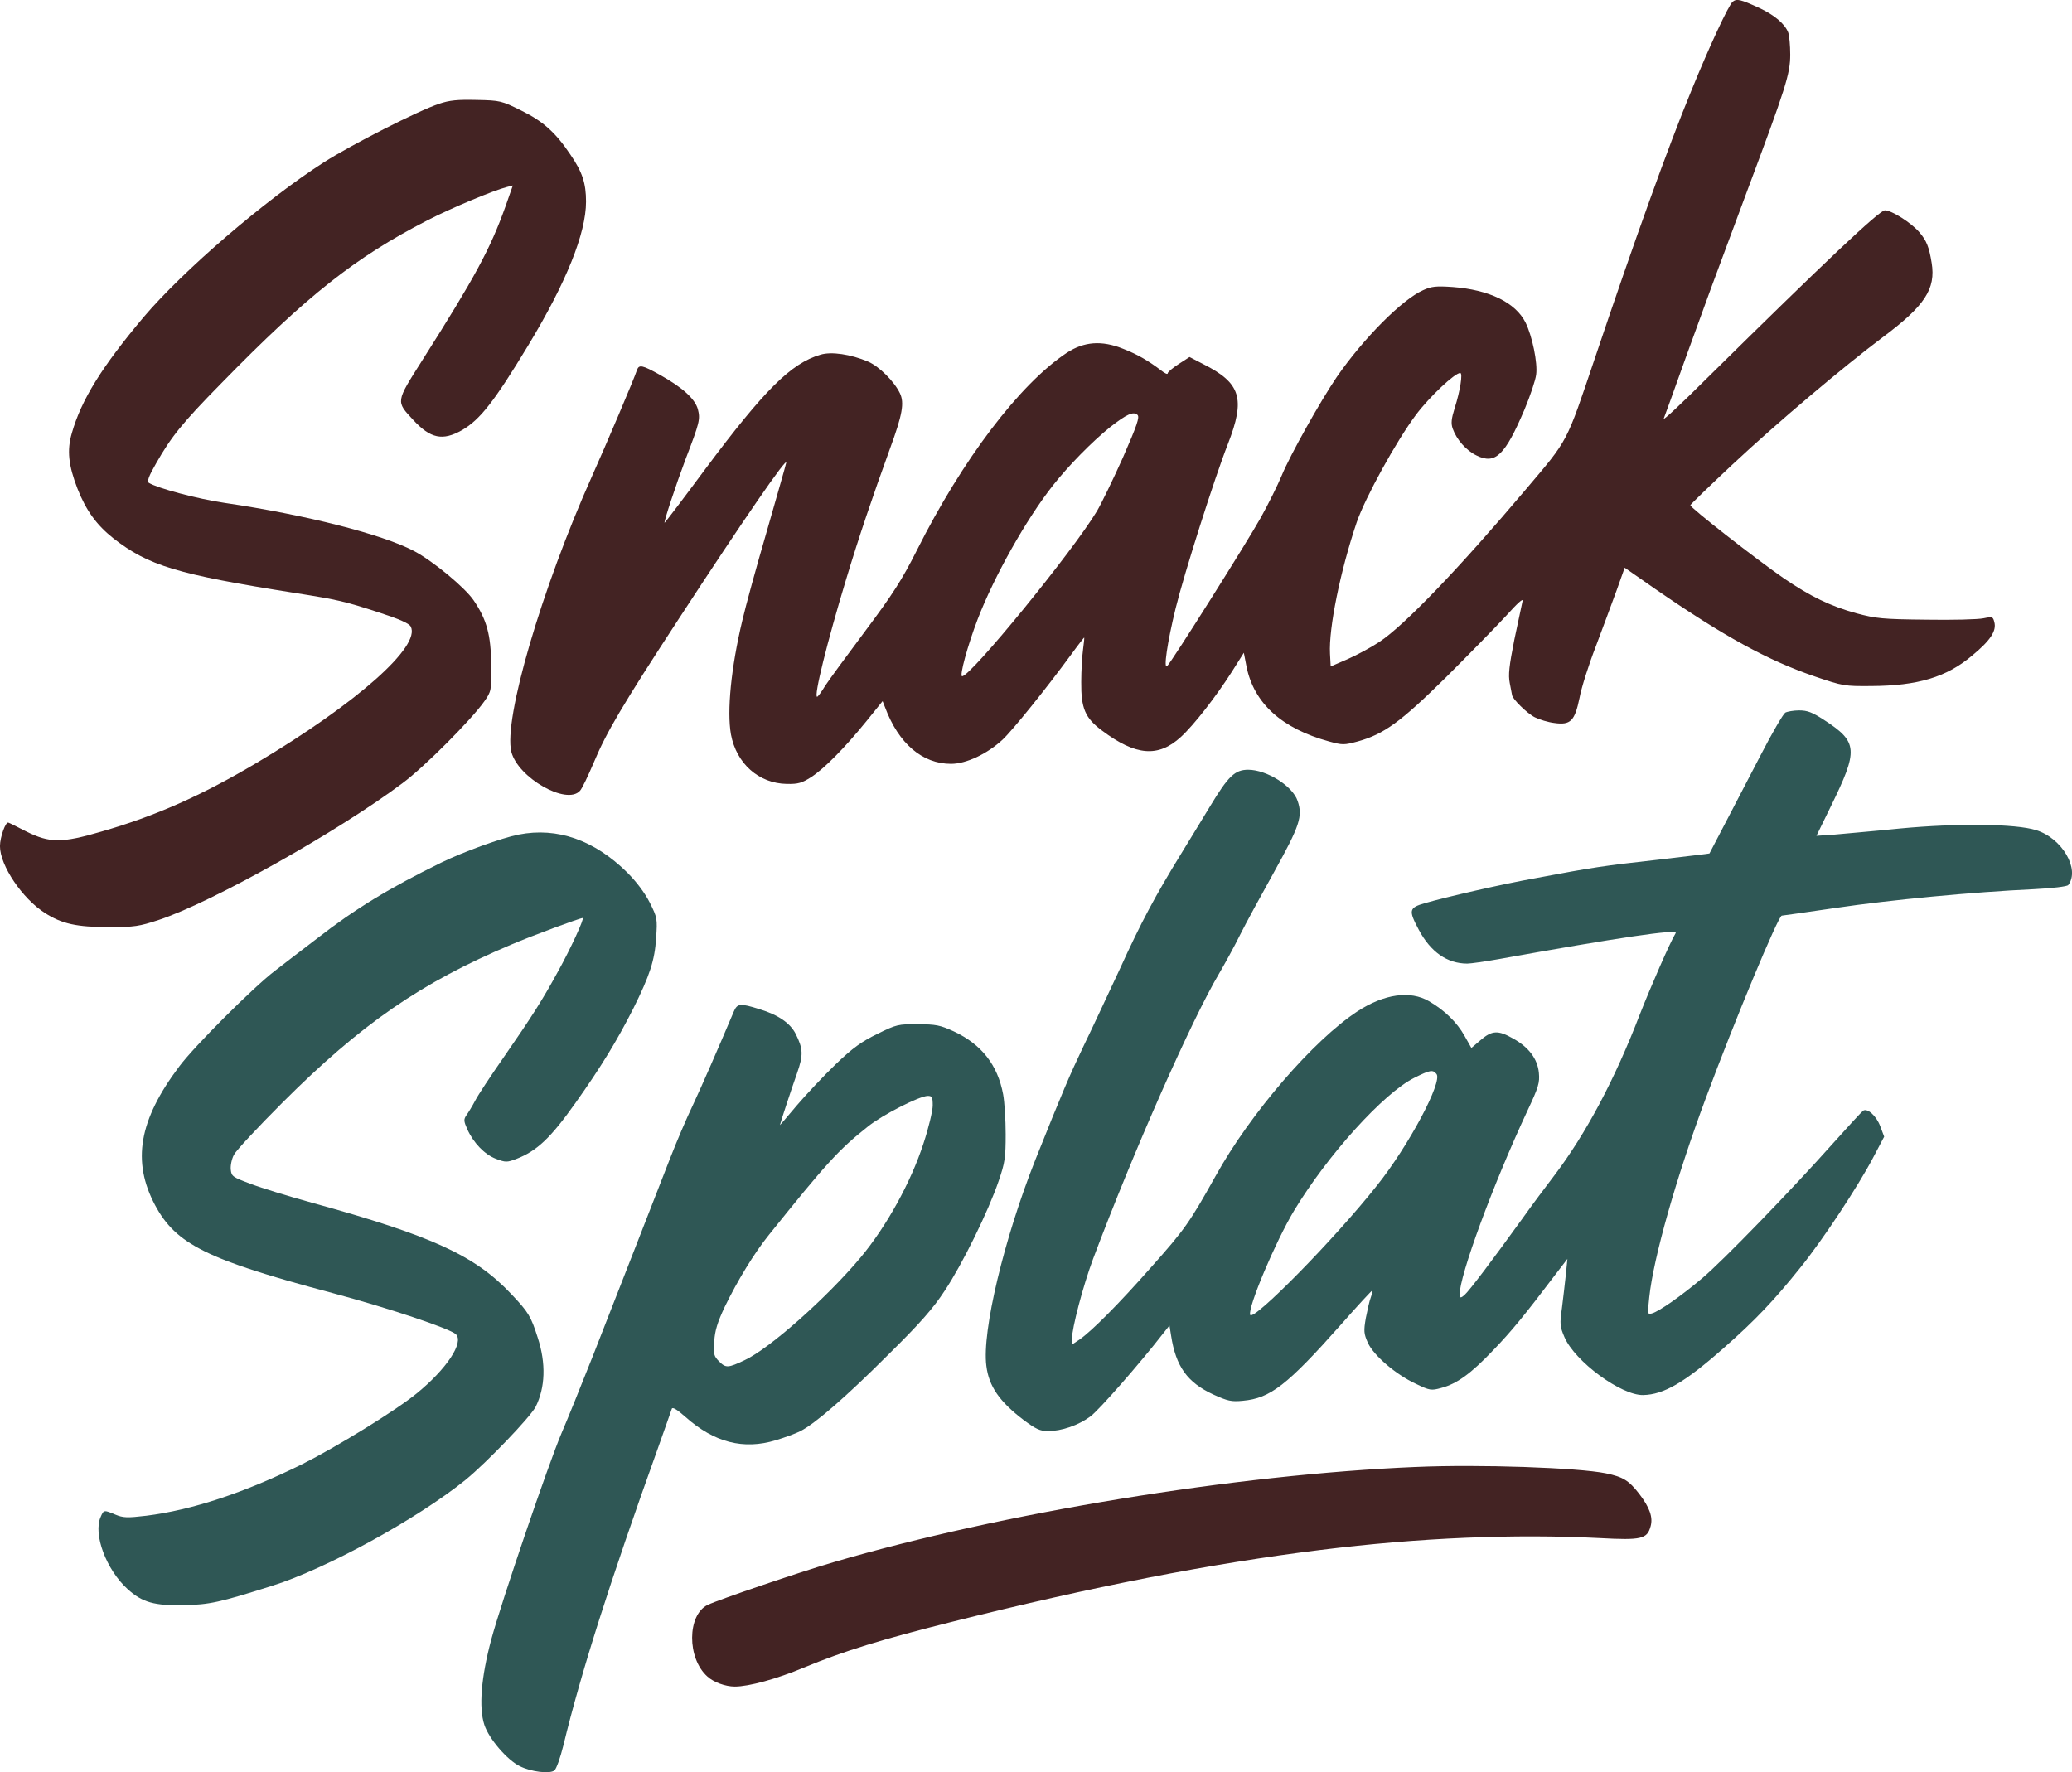
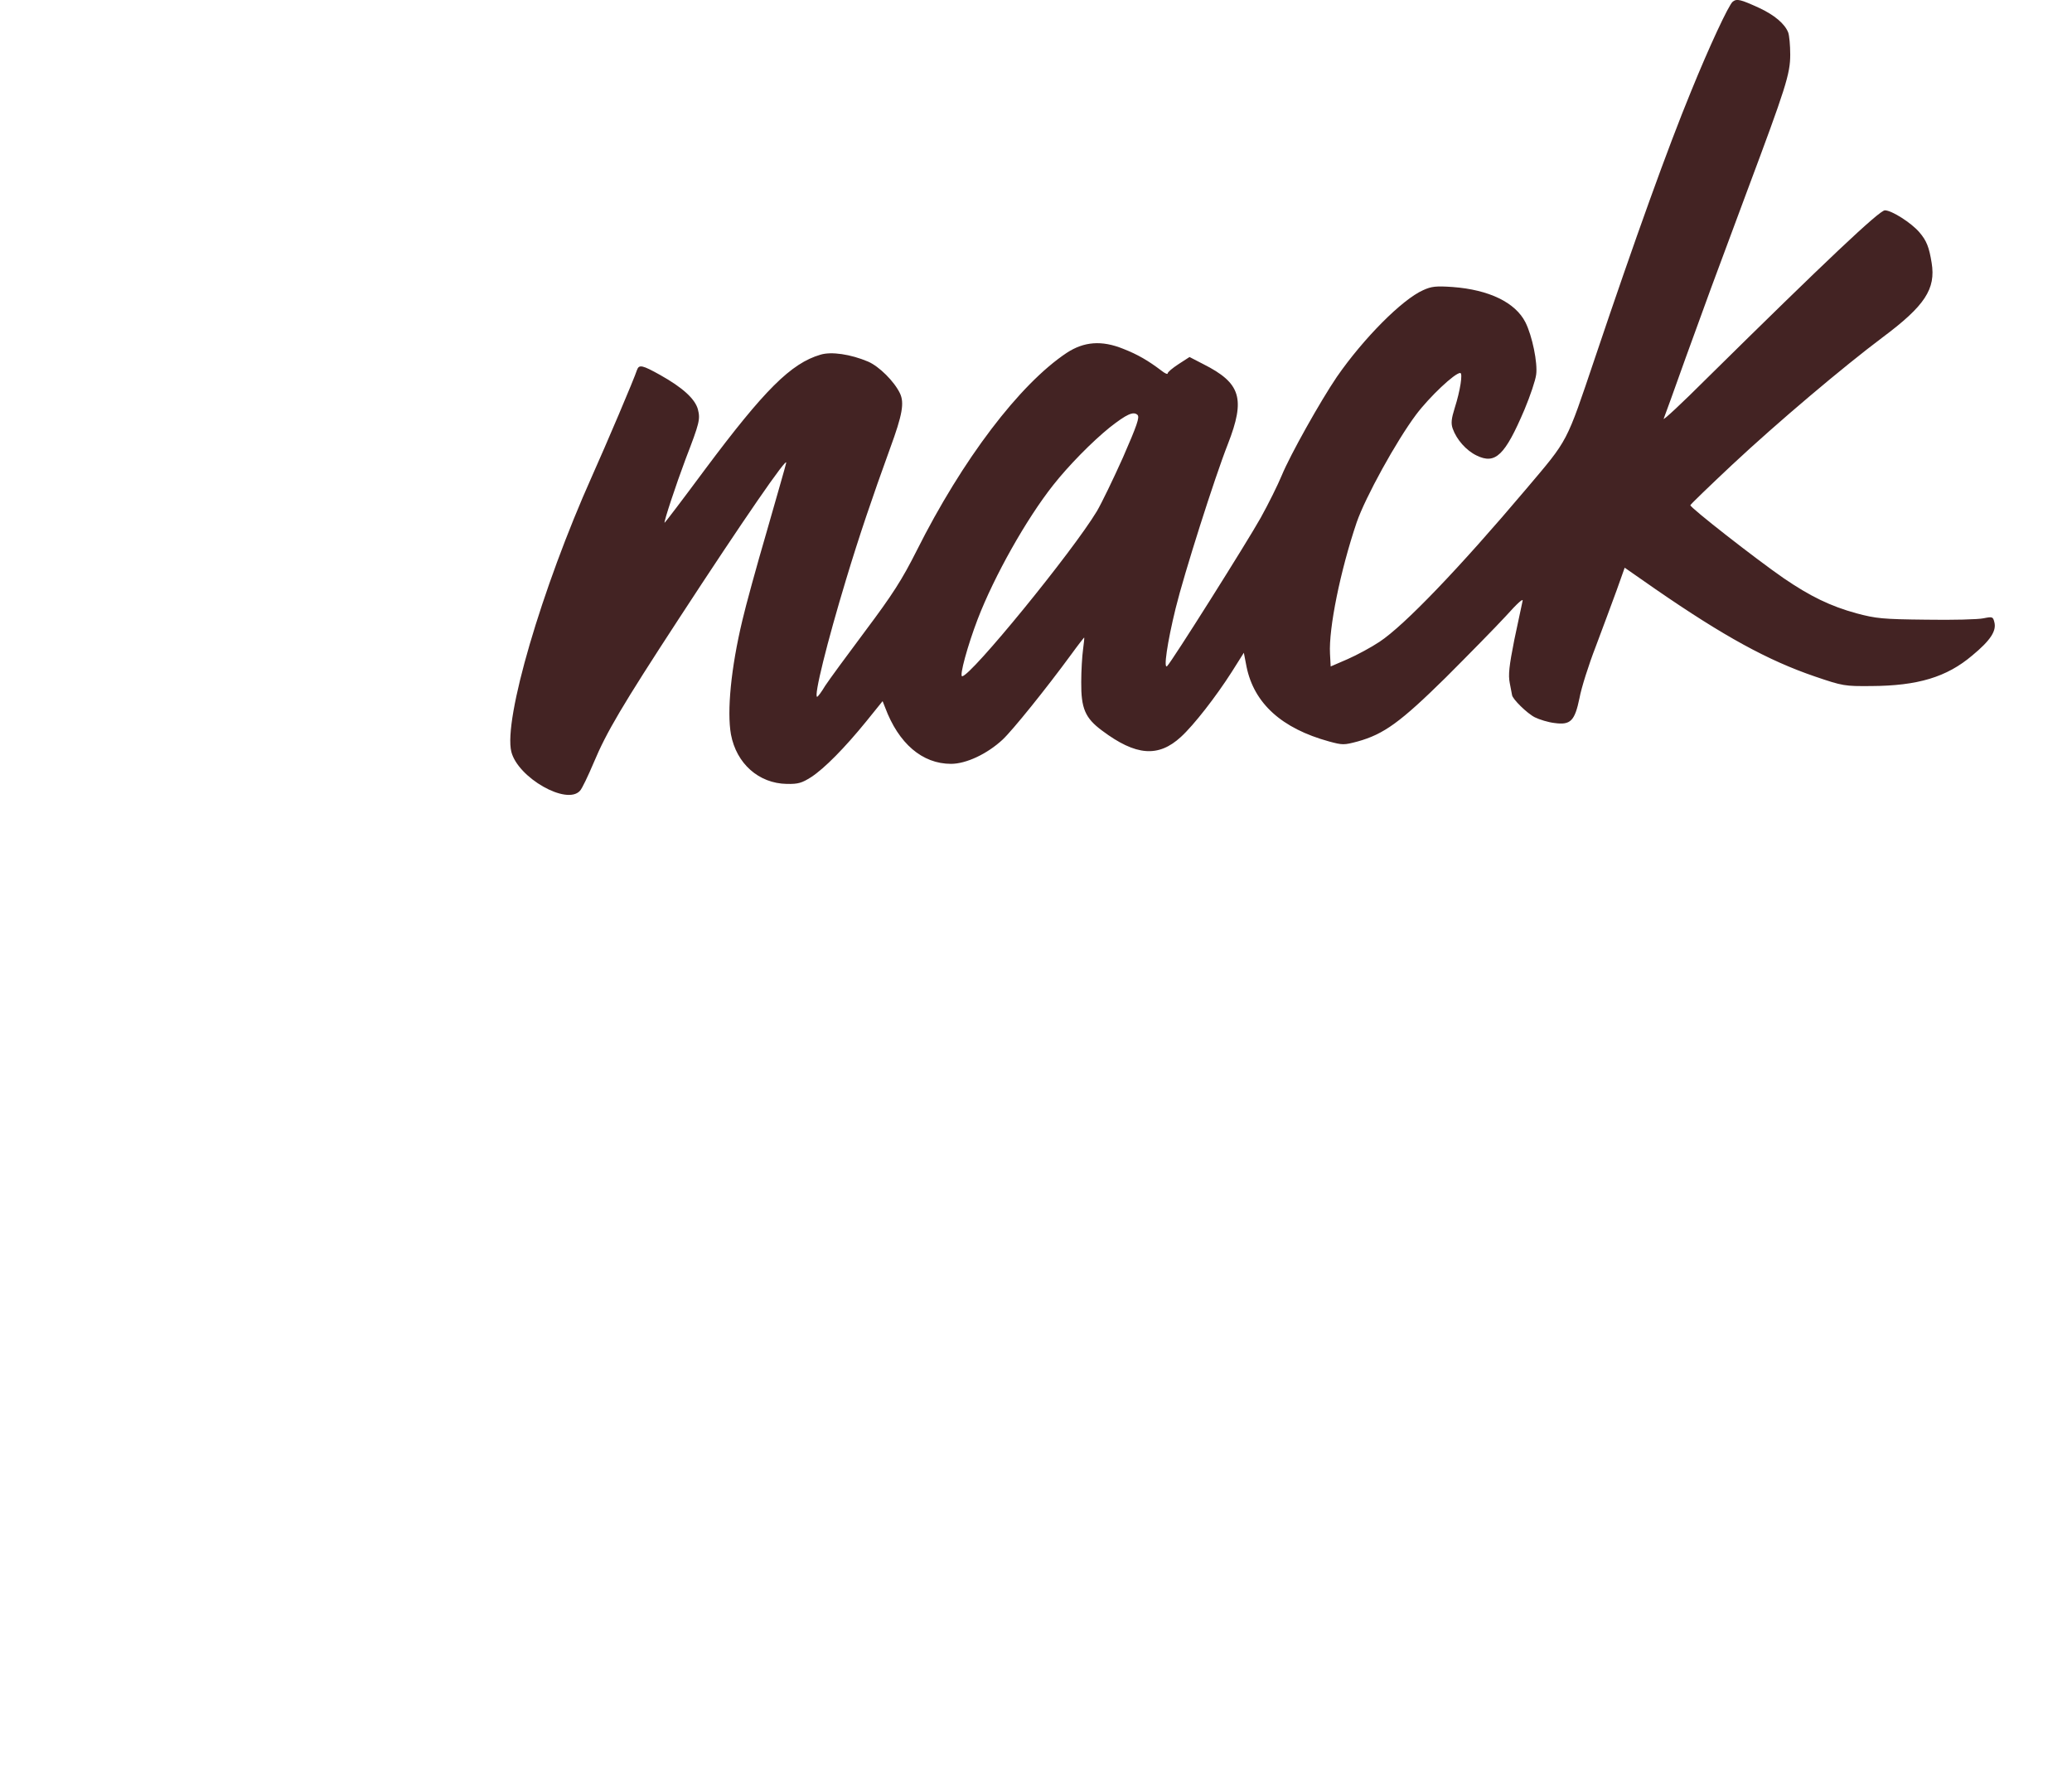
<svg xmlns="http://www.w3.org/2000/svg" id="Layer_1" data-name="Layer 1" viewBox="0 0 1376.46 1177.3">
  <defs>
    <style>
      .cls-1 {
        fill: #432323;
      }

      .cls-2 {
        fill: #2f5755;
      }
    </style>
  </defs>
  <path class="cls-1" d="M1151.07,1.12c-2.73,2.27-15.6,29.84-27.72,59.69-15.15,36.81-36.97,97.26-63.78,176.95-19.39,57.42-17.42,53.63-45.6,86.96-44.69,52.87-81.05,90.75-97.56,101.65-5.45,3.64-15,8.79-21.21,11.51l-11.21,4.85-.45-8.48c-.91-16.82,6.82-54.99,17.73-87.26,5.76-16.66,26.36-54.08,39.54-71.66,8.79-11.67,25.6-27.57,29.24-27.57,1.82,0,0,11.82-3.64,23.18-2.27,7.27-2.58,10.3-1.36,13.79,2.58,7.27,8.94,14.54,15.91,17.88,12.42,6.06,18.79,0,31.81-30.6,3.79-9.09,7.27-19.39,7.73-23.18,1.06-7.73-2.58-25.6-7.12-34.69-6.67-13.18-24.09-21.66-48.33-23.48-11.06-.76-14.09-.45-19.69,2.12-13.94,6.21-39.54,31.97-57.27,57.57-10.91,16.06-31.06,51.96-36.66,65.6-2.58,6.21-8.79,18.79-13.94,28.03-9.24,16.51-59.08,95.59-62.11,98.47-2.58,2.58,0-15.45,5.61-38.33,5.61-22.88,25.91-86.81,34.69-109.08,11.82-30.3,8.64-40.6-16.36-53.18l-9.09-4.7-7.27,4.7c-3.94,2.58-7.27,5.3-7.27,6.21,0,.76-1.82,0-4.09-1.82-8.79-6.67-15.76-10.76-25.45-14.54-14.24-5.76-26.06-4.85-37.57,2.73-31.21,20.76-69.23,70.75-99.68,131.5-9.7,19.24-15.91,28.94-33.94,53.02-12.12,16.21-24.24,32.72-26.81,36.66-2.42,4.09-4.85,7.27-5.3,7.27-2.42,0,6.67-36.51,19.24-78.02,8.64-28.63,17.27-54.08,29.24-87.11,8.18-22.27,9.54-30.15,6.51-36.51-3.79-7.88-13.79-17.88-21.21-21.06-11.51-4.85-24.39-6.82-31.66-4.54-19.54,5.76-37.12,23.33-76.51,76.05-14.7,19.85-26.81,35.75-26.97,35.6-.61-.61,7.57-25.3,13.94-42.27,9.39-24.39,9.85-26.51,8.18-33.18-1.97-6.97-10.15-14.39-25-22.72-11.97-6.67-14.09-7.12-15.45-3.33-1.82,5.76-20.6,49.84-29.84,70.45-33.63,75.14-58.93,161.8-53.63,183.16,4.39,17.27,36.81,35.75,45.6,25.91,1.36-1.36,5.45-10,9.24-18.94,8.33-19.85,18.63-37.42,56.21-94.99,43.18-66.2,72.87-109.23,71.51-103.78-.3,1.67-6.21,22.12-12.88,45.45-6.82,23.33-14.09,49.84-16.21,59.08-7.57,31.66-10.3,60.3-7.57,75.75,3.64,19.39,18.48,32.57,37.12,32.87,7.57.15,10-.61,16.21-4.54,8.79-5.76,22.12-19.24,36.66-37.12l10.76-13.33,1.67,4.24c8.94,23.94,24.69,37.42,43.78,37.42,10,0,23.94-6.51,34.24-16.06,6.51-6.06,28.78-33.63,45.75-56.81,4.39-6.06,8.33-11.06,8.48-11.06s-.15,3.64-.76,7.88c-.61,4.39-1.21,14.09-1.21,21.66-.15,17.57,2.58,23.94,13.79,32.27,22.42,16.82,37.42,18.03,52.42,4.24,8.64-7.88,23.33-26.81,33.78-43.18l8.03-12.73,1.82,9.39c5,24.24,23.33,40.9,54.84,49.54,8.94,2.42,9.85,2.42,18.94,0,17.42-4.85,28.33-12.73,58.48-42.42,15.15-15.15,33.18-33.48,40-40.9,7.88-8.79,11.82-12.27,11.06-9.85-.45,1.97-2.88,13.48-5.45,25.6-3.48,17.57-4.09,23.33-3.03,28.78.76,3.79,1.36,7.27,1.51,7.88.15,2.58,10,12.27,15.15,14.85,3.03,1.51,8.94,3.33,13.03,3.79,10.76,1.51,13.48-1.36,16.66-16.66,1.21-6.67,6.06-21.97,10.76-34.09,4.54-12.12,10.76-28.78,13.79-37.12l5.45-15.3,20.45,14.24c45.45,31.36,74.84,47.42,105.9,58.02,18.63,6.36,19.85,6.51,37.42,6.36,30.91-.15,50.15-5.91,67.11-20.3,12.12-10,16.21-16.36,14.7-22.12-.91-3.64-1.21-3.79-7.27-2.58-3.48.76-20.6,1.21-38.18.91-28.78-.3-33.18-.76-46.21-4.24-17.12-4.7-30.6-11.21-48.33-23.33-18.63-12.88-62.42-47.12-61.96-48.48.3-.76,12.73-12.73,27.72-26.81,30.3-28.33,73.93-65.14,99.99-84.69,28.03-20.91,35.45-32.12,32.57-49.54-1.67-10.3-3.33-14.7-8.18-20.3-5.3-6.21-18.33-14.54-22.88-14.54-3.64,0-39.24,33.63-118.62,111.96-16.06,16.06-28.78,27.88-28.33,26.51.61-1.36,7.12-19.54,14.54-40.3,15.15-41.81,16.51-45.6,40.75-110.59,25.91-69.23,28.78-78.17,28.78-91.05,0-6.06-.61-12.73-1.36-14.7-2.27-5.76-9.09-11.51-19.09-16.21-12.57-5.76-15-6.36-17.73-4.24ZM745.97,303.96c-6.51,14.54-14.24,30.45-17.27,35.6-16.21,26.97-83.78,109.68-89.53,109.68-1.97,0,3.64-20.45,10.3-37.87,11.06-28.78,32.42-66.66,50.15-89.08,10.15-12.88,25.75-28.78,37.57-38.33,11.21-8.79,15.76-10.91,18.48-8.33,1.51,1.51-.3,6.82-9.7,28.33Z" />
-   <path class="cls-1" d="M291.63,68.99c-13.48,4.39-58.17,27.12-76.66,38.93-39.09,25.15-93.17,71.66-119.53,102.71-27.88,33.18-41.36,54.84-47.72,77.11-3.33,11.36-2.27,21.36,3.79,36.97,5.76,14.54,12.57,23.94,23.78,32.87,23.33,18.18,42.12,23.94,120.89,36.36,28.63,4.54,32.57,5.45,55.9,13.03,13.03,4.24,19.69,7.12,20.76,9.24,6.97,13.03-35.9,51.05-102.41,90.6-36.51,21.66-67.11,35.3-103.02,45.6-26.36,7.73-34.39,7.73-50.15-.15-5.76-2.88-10.91-5.61-11.67-5.76-1.82-.91-5.61,9.7-5.61,15.6,0,12.88,14.85,34.84,29.84,44.39,11.36,7.27,21.21,9.39,42.57,9.39,16.97,0,20-.45,33.33-4.85,35.15-11.67,118.62-58.48,161.65-90.75,14.54-10.76,45.75-42.12,54.39-54.39,4.7-6.67,4.7-7.12,4.54-24.24-.15-19.69-2.88-30-11.67-42.87-5.76-8.48-26.97-26.06-39.54-32.72-20.91-11.06-71.96-24.09-125.74-31.97-17.88-2.58-44.99-9.85-50.45-13.33-1.36-.91-.15-4.39,4.85-13.03,10-17.57,17.12-26.51,43.18-53.02,57.27-58.63,89.23-83.78,136.95-108.32,16.21-8.33,44.24-20,52.72-22.12l4.09-1.06-5,14.24c-10,27.88-20,46.51-55.3,102.11-17.57,27.72-17.42,26.97-5.91,39.39,11.51,12.42,19.54,14.09,32.42,6.82,11.97-6.97,21.21-18.63,43.93-56.21,25.3-41.81,38.48-74.54,38.48-95.59,0-12.27-2.42-19.69-10.45-31.36-9.85-14.7-18.18-22.12-32.72-29.24-12.88-6.36-13.79-6.67-29.39-6.97-12.57-.3-18.03.15-25.15,2.58Z" />
-   <path class="cls-2" d="M1185.92,473.49c-1.36.91-8.64,13.33-16.06,27.72-10.15,19.69-33.03,63.33-34.24,65.75-.15.15-15.91,1.97-35,4.24-35.45,3.94-42.57,5-80.29,12.12-22.88,4.09-59.69,12.57-73.78,16.66-10.6,3.03-10.91,4.7-4.09,17.57,7.88,14.85,18.94,22.57,32.27,22.57,2.27,0,11.82-1.36,21.21-3.03,78.17-14.09,118.92-20.15,117.26-17.27-3.79,6.21-16.36,35.15-23.78,53.93-16.82,43.78-36.06,79.69-56.96,107.26-5.45,7.12-14.85,19.69-20.76,28.03-20,27.72-35.6,48.48-38.93,51.36q-3.18,2.88-3.18,0c0-13.18,22.12-73.17,44.99-122.26,7.57-16.06,8.33-18.79,7.73-25.45-.91-9.39-6.82-17.12-17.27-22.88-9.85-5.61-13.94-5.3-21.36,1.06l-6.21,5.3-4.54-8.03c-5-8.94-13.18-16.97-23.63-23.03-12.42-7.27-29.69-4.85-47.42,6.67-29.24,19.09-71.2,67.72-94.38,109.53-17.27,30.91-20.45,35.45-42.72,60.45-21.36,24.24-39.24,42.27-47.72,48.18l-5,3.33v-3.48c0-7.42,7.57-36.06,14.09-53.48,26.97-71.66,65.3-158.47,83.78-189.67,3.79-6.51,10.15-18.03,13.79-25.45,3.79-7.57,14.09-26.51,22.88-42.27,16.82-30.3,18.94-36.66,15.45-46.81-3.18-9.85-20.45-20.76-32.87-20.76-8.79,0-13.18,4.24-25,23.78-5.45,8.94-14.24,23.48-19.69,32.27-17.12,27.88-26.51,45.45-40.3,75.75-7.57,16.21-18.33,39.39-24.24,51.51-9.54,20-13.94,30.3-32.12,75.75-20.76,52.27-35.6,114.08-32.57,136.95,1.67,13.63,8.79,23.78,24.69,35.9,8.18,6.06,10.91,7.42,16.21,7.42,9.09,0,20.15-3.79,28.18-9.7,5.76-4.24,32.57-34.84,48.48-55.3l4.09-5.15,1.06,6.67c3.18,20.6,10.76,31.21,28.18,39.24,9.39,4.24,11.82,4.85,19.54,4.09,18.18-1.67,29.24-10.15,65.14-50.6,11.21-12.73,20.6-22.88,20.76-22.57.3.3-.15,2.27-.91,4.39-.91,2.27-2.27,8.48-3.33,13.79-1.51,8.64-1.36,10.45,1.36,16.51,3.79,8.33,18.48,21.06,31.97,27.27,9.09,4.39,10.15,4.54,16.66,2.73,10.45-2.73,19.85-9.54,34.54-25,12.27-12.73,20.6-22.88,41.81-50.9l7.57-9.85-1.06,10.6c-.61,5.91-1.82,15.76-2.58,22.12-1.51,10.6-1.36,12.12,1.67,19.24,6.97,16.21,37.72,38.78,52.27,38.48,13.79-.3,27.57-8.33,53.48-31.21,20.91-18.33,33.63-31.81,50.75-53.18,15-18.48,38.33-53.93,48.48-73.17l7.42-14.09-2.58-6.82c-2.58-6.97-8.48-12.27-11.36-10.45-.91.61-9.85,10.3-20,21.66-28.18,31.66-73.32,78.17-86.81,89.53-13.94,11.82-28.94,22.27-33.48,23.48-3.03.91-3.03.61-1.82-10.76,2.73-25.91,17.88-79.54,37.57-132.26,19.09-51.36,48.18-121.2,50.45-121.2.3,0,16.51-2.27,36.06-5.15,35.75-5.3,91.35-10.6,131.35-12.42,12.57-.61,22.12-1.82,22.88-2.73,8.03-10.45-4.09-31.21-21.36-36.51-13.63-4.24-52.11-4.7-90.6-1.06-17.88,1.82-37.72,3.48-43.93,4.09l-11.36.76,9.39-19.24c18.63-38.03,18.33-43.03-4.54-57.87-7.73-5-10.91-6.21-16.36-6.21-3.64,0-7.88.76-9.24,1.51ZM954.28,713.46c4.24,5-18.48,47.72-39.54,74.08-27.72,35.15-82.57,90.9-84.23,85.9-1.67-4.85,16.82-48.63,29.09-69.08,22.27-36.97,59.39-78.02,79.84-88.32,10.6-5.3,12.42-5.61,14.85-2.58Z" />
-   <path class="cls-2" d="M344.65,554.39c-11.51,2.27-36.97,11.51-51.51,18.63-34.39,16.82-57.27,30.75-82.57,50.45-8.79,6.67-21.36,16.36-28.03,21.51-14.09,10.76-53.18,49.69-63.48,63.48-26.81,35.6-31.51,63.02-16.06,92.11,13.94,26.06,34.39,36.21,118.17,58.48,36.81,9.85,77.57,23.48,81.66,27.27,5.61,5.45-6.21,23.18-25.91,39.24-13.79,11.36-53.78,35.9-76.2,47.12-38.63,19.09-73.17,30.45-103.62,34.24-12.73,1.51-15.3,1.36-20.45-.76-7.57-3.18-7.73-3.18-9.7,1.36-5.3,11.51,3.64,35.3,17.88,48.18,9.7,8.79,17.73,11.06,37.57,10.6,16.51-.3,23.63-1.82,58.48-12.88,35.75-11.21,96.5-44.54,128.32-70.29,14.09-11.51,43.03-41.66,46.66-48.63,6.36-12.73,6.97-28.78,1.36-45.9-4.54-14.24-6.21-16.97-17.57-28.94-24.09-25.6-52.42-38.63-132.11-60.6-15.45-4.24-33.78-9.85-40.9-12.57-12.12-4.54-12.88-5-13.33-9.54-.3-2.58.61-7.12,2.12-9.85,1.36-2.73,15.91-18.33,32.27-34.69,52.27-52.27,92.11-79.69,152.1-104.99,13.48-5.76,45.45-17.57,47.27-17.57,1.36,0-8.18,20.76-16.36,35.45-10.6,19.39-16.66,28.94-36.66,57.87-8.03,11.51-16.36,24.09-18.33,27.88s-4.7,8.18-5.91,9.85c-1.82,2.73-1.82,3.79.61,9.24,4.09,9.09,11.51,16.82,19.09,19.69,6.36,2.42,7.27,2.42,13.63,0,13.63-5.3,22.72-13.94,39.24-37.27,16.97-23.94,27.42-41.06,38.33-62.57,10.91-21.97,14.24-31.97,15.15-46.81.91-12.88.76-13.63-4.24-23.63-3.33-6.51-8.64-13.63-15-20-21.82-21.51-46.36-30.15-71.96-25.15Z" />
-   <path class="cls-2" d="M487.36,672.25c-10.45,24.69-20.76,48.33-26.97,61.66-4.24,8.79-11.06,24.85-15.3,35.75-9.7,25-33.18,84.99-51.21,131.04-7.73,19.54-17.12,42.72-20.91,51.51-8.79,20.76-39.84,111.8-46.66,137.1-6.67,25-8.33,44.99-4.54,56.51,3.03,9.24,15.15,23.33,23.48,27.42,7.42,3.79,20,5.3,23.03,2.88,1.36-1.06,3.94-8.48,5.91-16.36,11.97-49.39,30.75-108.17,62.87-197.7,4.7-13.33,8.94-25.15,9.24-26.21.45-1.36,3.64.61,9.09,5.45,19.09,16.97,38.48,21.97,59.99,15.45,6.06-1.82,13.48-4.54,16.36-6.06,9.85-5,30.6-23.03,58.33-50.75,21.21-20.91,29.84-30.75,37.57-42.57,11.67-17.57,28.94-52.72,35.75-72.72,4.24-12.27,4.7-15.76,4.7-31.21,0-9.54-.76-21.36-1.67-26.36-3.64-19.69-14.39-33.33-32.87-41.96-8.94-4.09-11.82-4.7-23.78-4.7-13.03-.15-14.24.15-26.81,6.36-10.6,5.15-16.36,9.24-27.88,20.3-8.03,7.73-19.54,20-25.75,27.27-6.21,7.42-11.21,13.18-11.21,13.03.15-1.06,7.73-24.24,11.36-34.39,4.24-12.12,4.09-16.21-.91-26.21-3.64-7.12-11.51-12.57-23.94-16.36-13.03-4.09-14.85-3.94-17.27,1.82ZM619.62,734.37c0,3.48-2.73,15-6.21,25.45-8.33,25.6-24.39,54.69-41.51,75.29-22.27,26.66-60.6,60.75-77.26,68.48-10.91,5.15-12.42,5.3-16.82.91-3.64-3.64-3.94-4.85-3.33-13.48.45-7.12,2.12-12.57,6.97-22.88,8.48-17.42,19.39-35.45,29.39-47.87,37.72-46.96,46.05-56.36,65.6-71.81,9.7-7.88,34.24-20.3,39.84-20.45,2.88,0,3.33.76,3.33,6.36Z" />
-   <path class="cls-1" d="M940.79,974.49c-119.83,5-275.12,30.45-387.23,63.33-23.33,6.82-76.2,24.85-83.47,28.33-13.63,6.67-13.79,35.45-.15,47.57,4.09,3.79,11.97,6.67,18.18,6.67,9.39,0,27.72-5,46.21-12.73,26.36-10.91,51.51-18.63,98.17-30.3,93.02-23.33,172.25-38.78,244.67-47.72,66.05-8.18,128.77-10.76,185.58-7.88,27.72,1.51,31.51.61,33.78-7.88,1.67-5.91-.61-12.42-7.57-21.51-6.97-8.94-10.6-11.21-22.12-13.63-18.63-3.79-84.23-6.06-126.05-4.24Z" />
</svg>